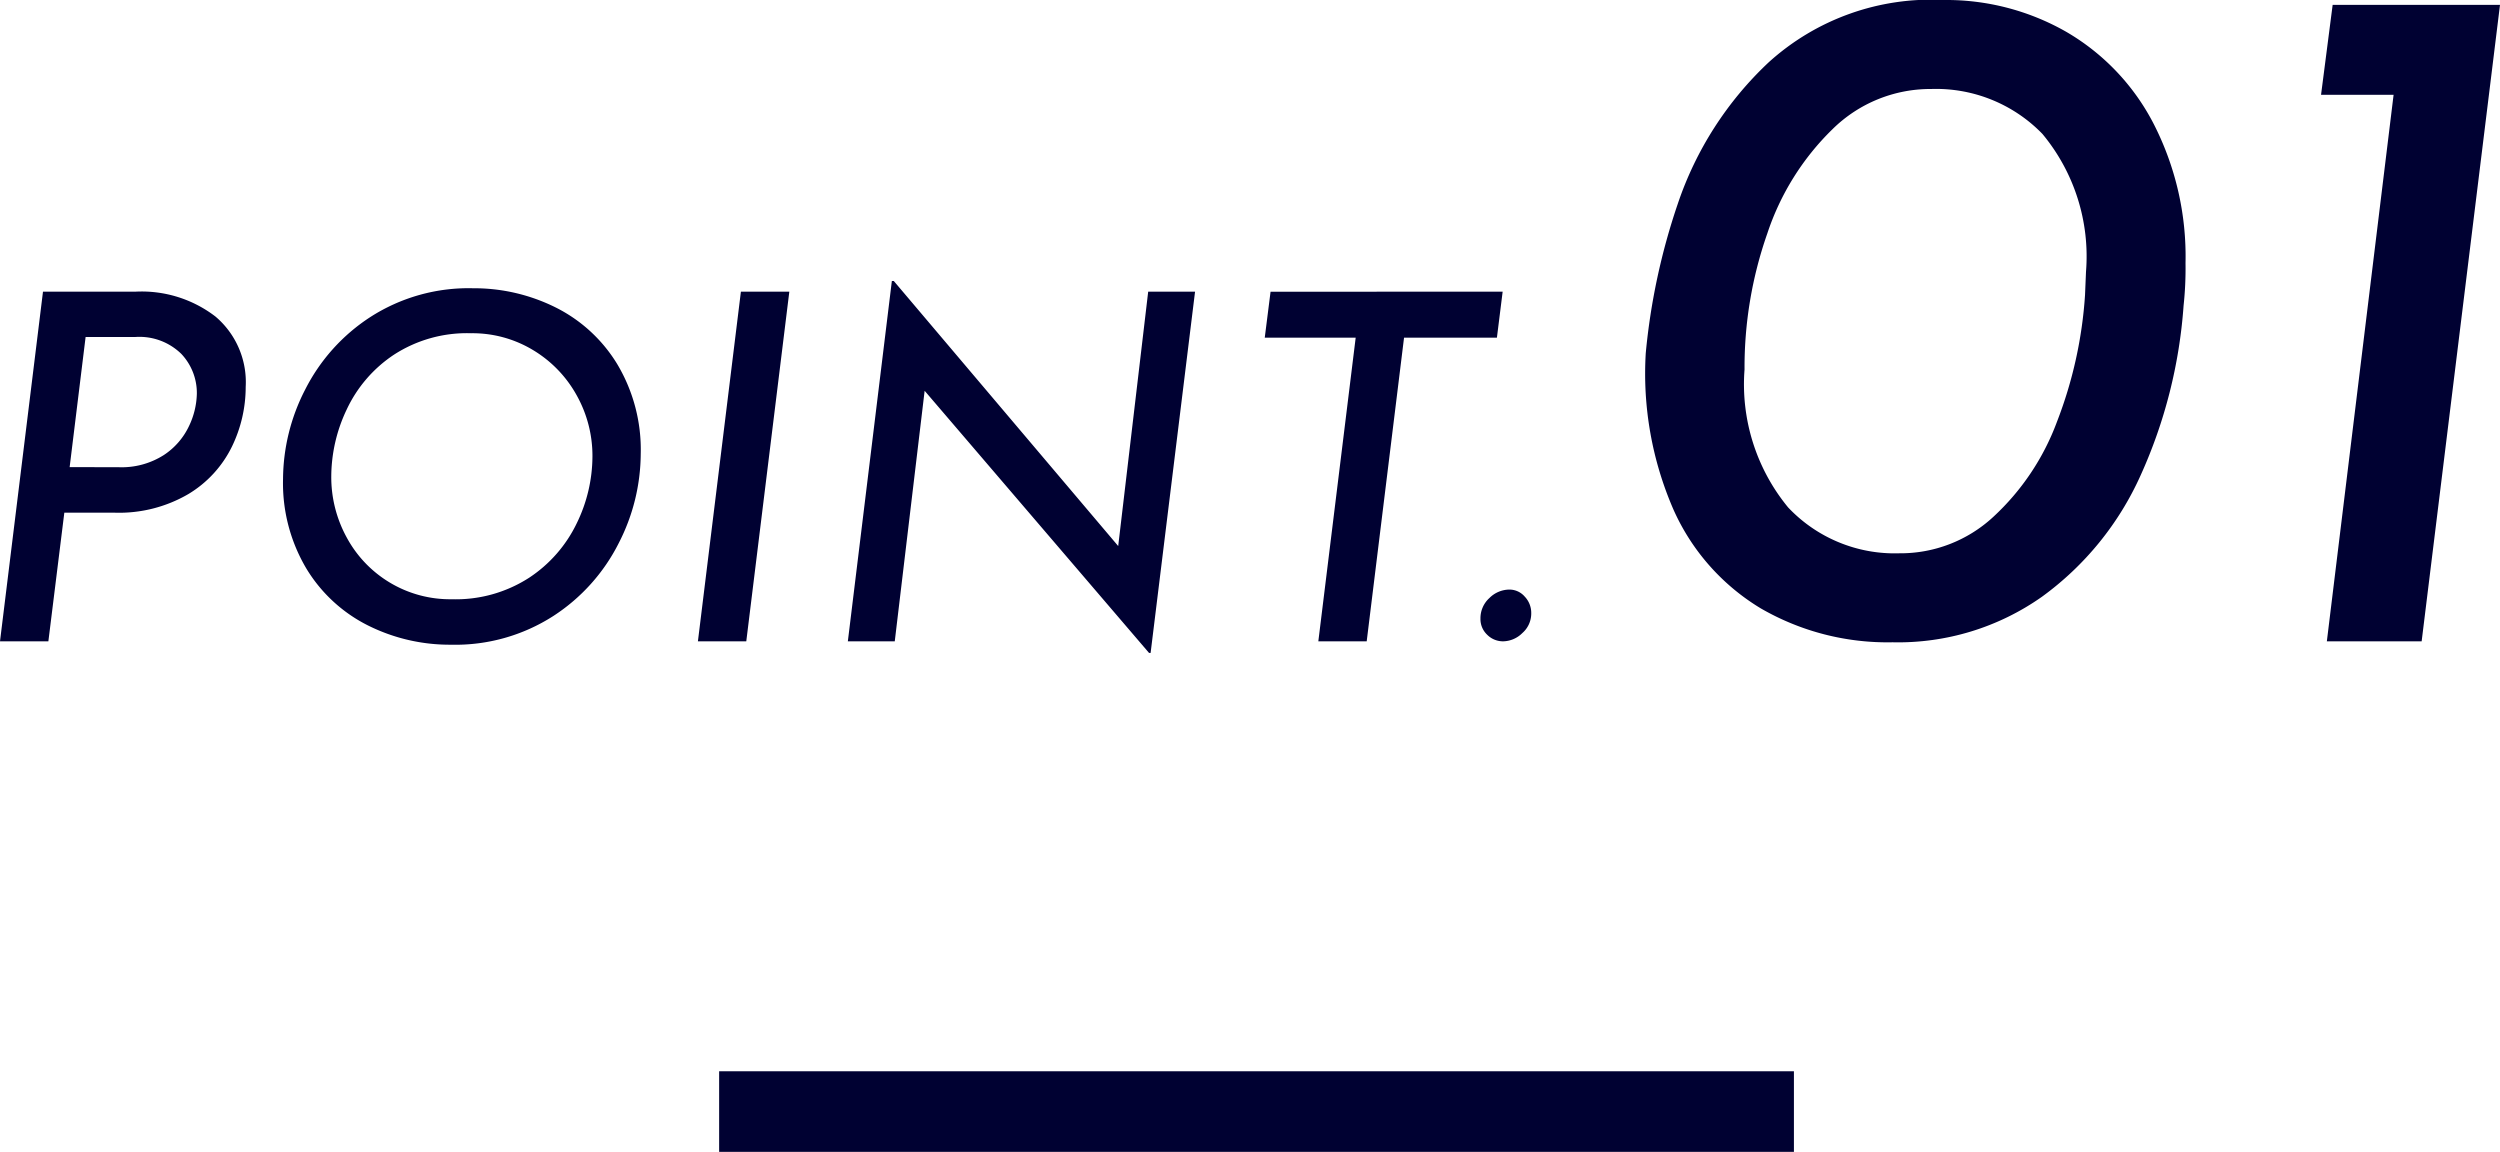
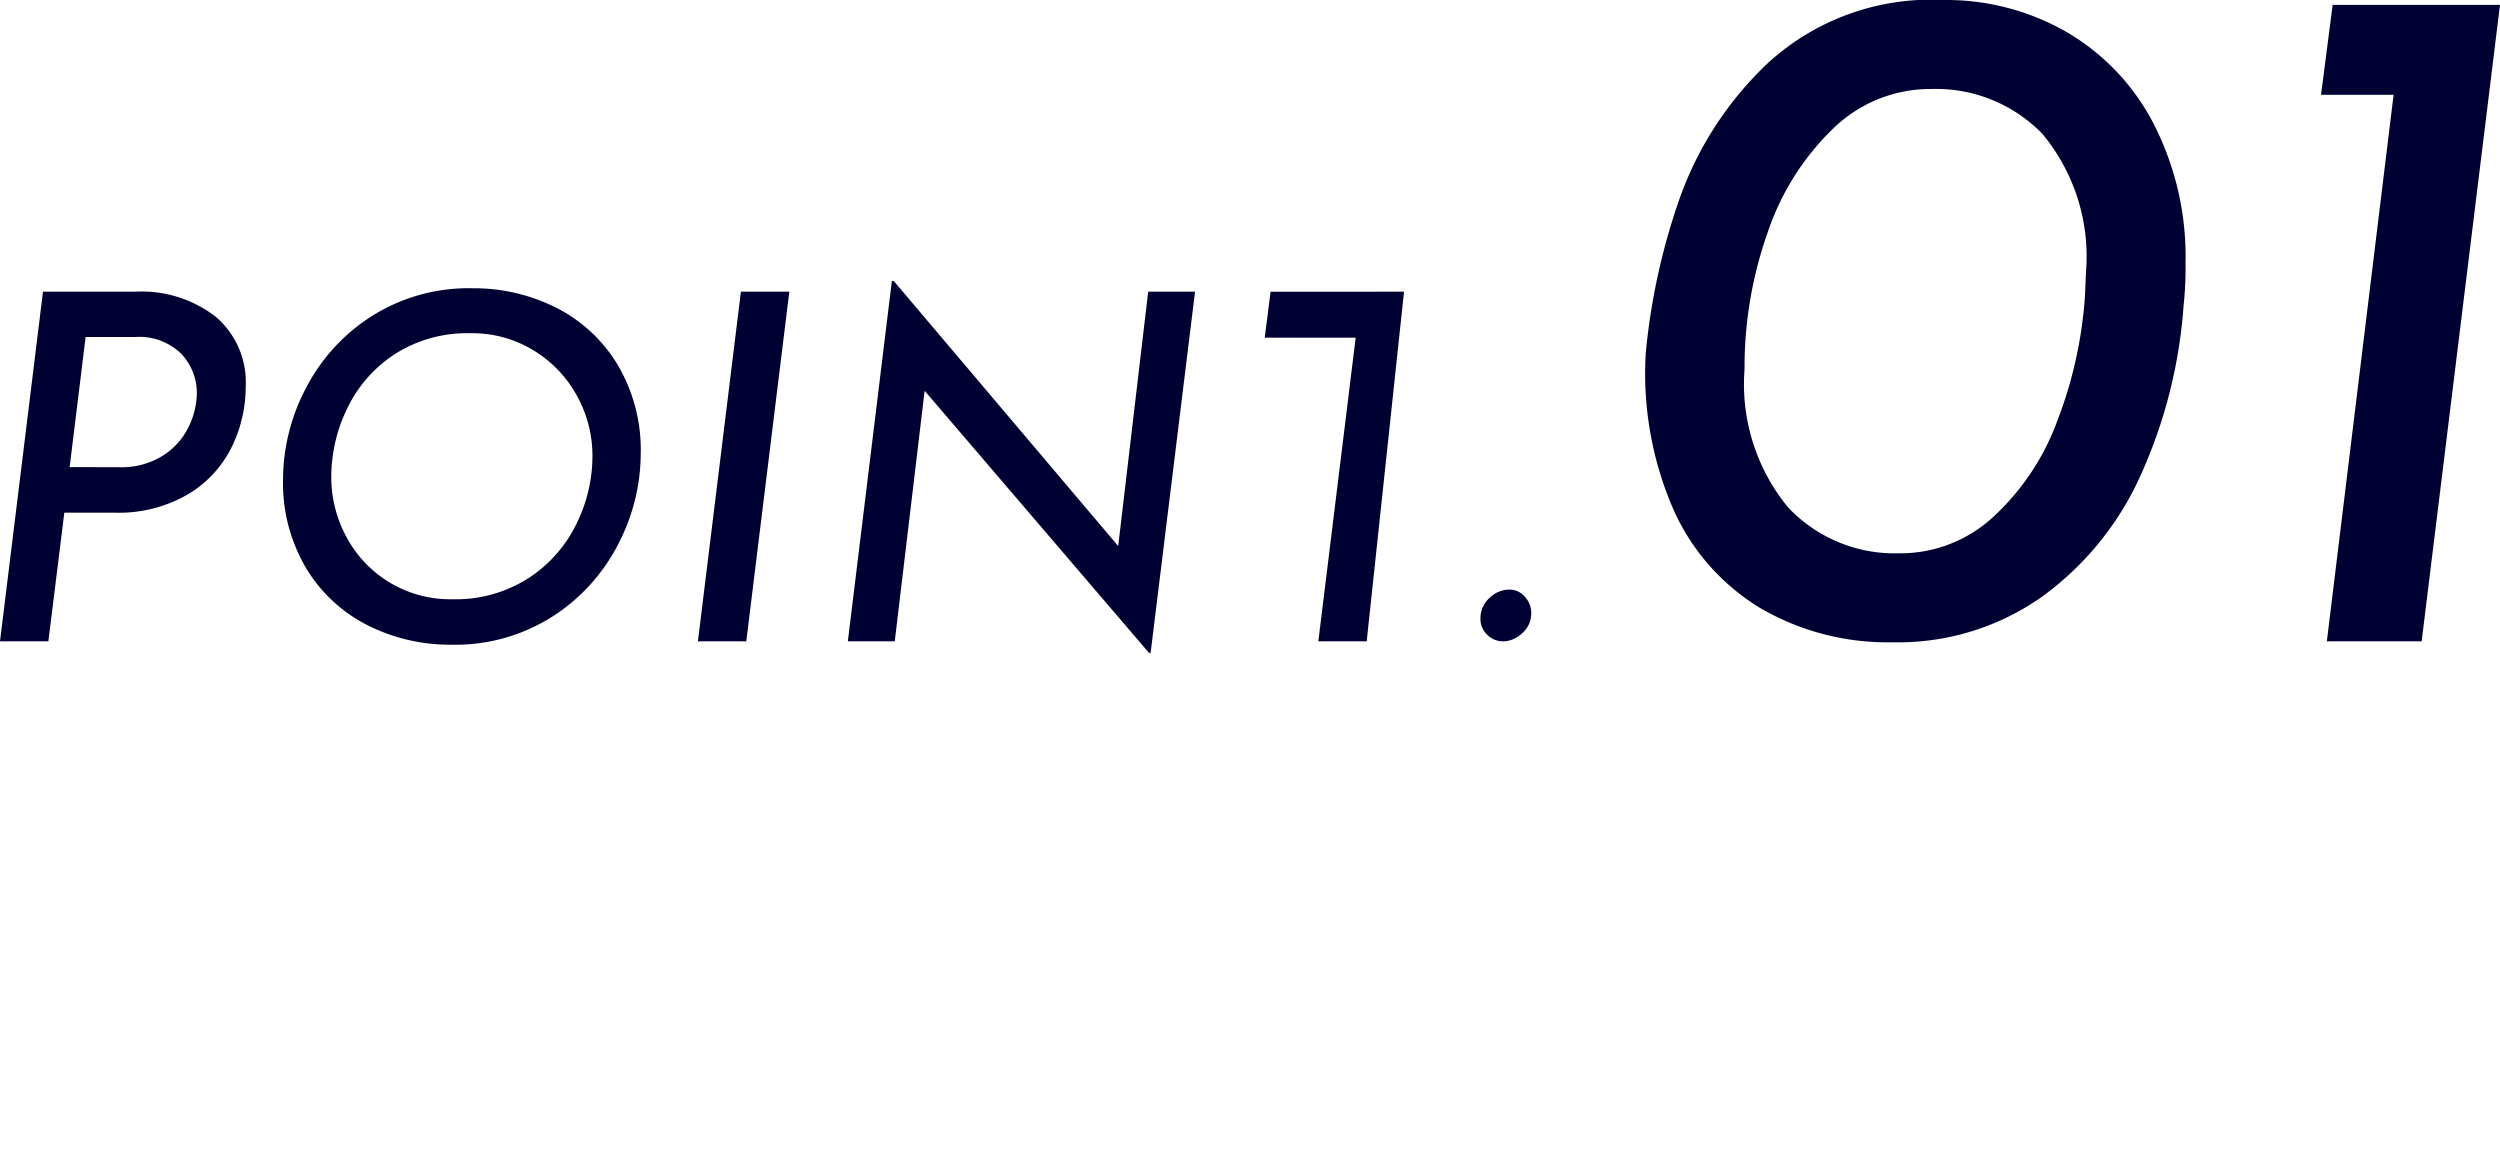
<svg xmlns="http://www.w3.org/2000/svg" width="93.042" height="42.868" viewBox="0 0 93.042 42.868">
  <g id="グループ_48512" data-name="グループ 48512" transform="translate(-531.236 -3983.132)">
-     <path id="パス_17896" data-name="パス 17896" d="M-41.706-13.014a4.507,4.507,0,0,1,2.961.927A3.2,3.2,0,0,1-37.62-9.468a5.088,5.088,0,0,1-.513,2.223,4.222,4.222,0,0,1-1.62,1.764,5.116,5.116,0,0,1-2.763.693H-44.37L-44.964,0h-1.8l1.6-13.014Zm-.648,6.534a2.916,2.916,0,0,0,1.683-.45,2.629,2.629,0,0,0,.945-1.089,2.926,2.926,0,0,0,.288-1.2,2.117,2.117,0,0,0-.576-1.476,2.227,2.227,0,0,0-1.728-.63h-1.836l-.594,4.842ZM-29.988.126a6.8,6.8,0,0,1-3.069-.711,5.619,5.619,0,0,1-2.3-2.115,6.213,6.213,0,0,1-.873-3.348,7.338,7.338,0,0,1,.819-3.312,6.959,6.959,0,0,1,2.43-2.709A6.748,6.748,0,0,1-29.16-13.14a6.8,6.8,0,0,1,3.069.711,5.619,5.619,0,0,1,2.3,2.115,6.213,6.213,0,0,1,.873,3.348,7.338,7.338,0,0,1-.819,3.312,6.959,6.959,0,0,1-2.43,2.709A6.748,6.748,0,0,1-29.988.126Zm.036-1.692a5.031,5.031,0,0,0,2.88-.8A5.037,5.037,0,0,0-25.3-4.392a5.707,5.707,0,0,0,.585-2.484A4.613,4.613,0,0,0-25.3-9.153a4.5,4.5,0,0,0-1.62-1.683,4.361,4.361,0,0,0-2.313-.63,4.988,4.988,0,0,0-2.871.8,4.976,4.976,0,0,0-1.755,2.034,5.839,5.839,0,0,0-.576,2.493,4.669,4.669,0,0,0,.576,2.277,4.381,4.381,0,0,0,1.6,1.674A4.362,4.362,0,0,0-29.952-1.566Zm12.564-11.448L-18.99,0h-1.8l1.6-13.014Zm15.1,0L-3.942.432H-4l-8.352-9.756L-13.464,0H-15.21l1.638-13.41h.072l8.352,9.864,1.116-9.468Zm11.448,0L8.946-11.3H5.49L4.1,0H2.3L3.69-11.3H.306l.216-1.71ZM8.334-.846a1.014,1.014,0,0,1,.333-.765,1.061,1.061,0,0,1,.747-.315.752.752,0,0,1,.567.261.88.88,0,0,1,.243.621.967.967,0,0,1-.333.738A1.037,1.037,0,0,1,9.18,0a.828.828,0,0,1-.594-.243A.8.8,0,0,1,8.334-.846ZM23.67.036a9.413,9.413,0,0,1-4.9-1.26,8.175,8.175,0,0,1-3.258-3.69,12.676,12.676,0,0,1-1.026-5.814,24.249,24.249,0,0,1,1.188-5.544,12.838,12.838,0,0,1,3.384-5.274,9,9,0,0,1,6.516-2.322,9,9,0,0,1,4.536,1.17,8.41,8.41,0,0,1,3.258,3.4,10.817,10.817,0,0,1,1.206,5.22,12.942,12.942,0,0,1-.072,1.584,18.468,18.468,0,0,1-1.6,6.318,11.3,11.3,0,0,1-3.672,4.518A9.288,9.288,0,0,1,23.67.036Zm.252-3.312a5.086,5.086,0,0,0,3.492-1.35A9.138,9.138,0,0,0,29.79-8.172a15.9,15.9,0,0,0,1.044-4.716l.036-.864a7.131,7.131,0,0,0-1.62-5.13,5.511,5.511,0,0,0-4.14-1.674,5.189,5.189,0,0,0-3.672,1.494,9.653,9.653,0,0,0-2.43,3.888,15.068,15.068,0,0,0-.846,5.058,7.209,7.209,0,0,0,1.62,5.13A5.452,5.452,0,0,0,23.922-3.276ZM46.278-23.688,43.362,0H39.834l2.484-20.34h-2.7l.432-3.348Z" transform="translate(578 4007)" fill="#000132" />
-     <path id="パス_17897" data-name="パス 17897" d="M0,0H40V3H0Z" transform="translate(558 4023)" fill="#000132" />
+     <path id="パス_17896" data-name="パス 17896" d="M-41.706-13.014a4.507,4.507,0,0,1,2.961.927A3.2,3.2,0,0,1-37.62-9.468a5.088,5.088,0,0,1-.513,2.223,4.222,4.222,0,0,1-1.62,1.764,5.116,5.116,0,0,1-2.763.693H-44.37L-44.964,0h-1.8l1.6-13.014Zm-.648,6.534a2.916,2.916,0,0,0,1.683-.45,2.629,2.629,0,0,0,.945-1.089,2.926,2.926,0,0,0,.288-1.2,2.117,2.117,0,0,0-.576-1.476,2.227,2.227,0,0,0-1.728-.63h-1.836l-.594,4.842ZM-29.988.126a6.8,6.8,0,0,1-3.069-.711,5.619,5.619,0,0,1-2.3-2.115,6.213,6.213,0,0,1-.873-3.348,7.338,7.338,0,0,1,.819-3.312,6.959,6.959,0,0,1,2.43-2.709A6.748,6.748,0,0,1-29.16-13.14a6.8,6.8,0,0,1,3.069.711,5.619,5.619,0,0,1,2.3,2.115,6.213,6.213,0,0,1,.873,3.348,7.338,7.338,0,0,1-.819,3.312,6.959,6.959,0,0,1-2.43,2.709A6.748,6.748,0,0,1-29.988.126Zm.036-1.692a5.031,5.031,0,0,0,2.88-.8A5.037,5.037,0,0,0-25.3-4.392a5.707,5.707,0,0,0,.585-2.484A4.613,4.613,0,0,0-25.3-9.153a4.5,4.5,0,0,0-1.62-1.683,4.361,4.361,0,0,0-2.313-.63,4.988,4.988,0,0,0-2.871.8,4.976,4.976,0,0,0-1.755,2.034,5.839,5.839,0,0,0-.576,2.493,4.669,4.669,0,0,0,.576,2.277,4.381,4.381,0,0,0,1.6,1.674A4.362,4.362,0,0,0-29.952-1.566Zm12.564-11.448L-18.99,0h-1.8l1.6-13.014Zm15.1,0L-3.942.432H-4l-8.352-9.756L-13.464,0H-15.21l1.638-13.41h.072l8.352,9.864,1.116-9.468Zm11.448,0H5.49L4.1,0H2.3L3.69-11.3H.306l.216-1.71ZM8.334-.846a1.014,1.014,0,0,1,.333-.765,1.061,1.061,0,0,1,.747-.315.752.752,0,0,1,.567.261.88.88,0,0,1,.243.621.967.967,0,0,1-.333.738A1.037,1.037,0,0,1,9.18,0a.828.828,0,0,1-.594-.243A.8.8,0,0,1,8.334-.846ZM23.67.036a9.413,9.413,0,0,1-4.9-1.26,8.175,8.175,0,0,1-3.258-3.69,12.676,12.676,0,0,1-1.026-5.814,24.249,24.249,0,0,1,1.188-5.544,12.838,12.838,0,0,1,3.384-5.274,9,9,0,0,1,6.516-2.322,9,9,0,0,1,4.536,1.17,8.41,8.41,0,0,1,3.258,3.4,10.817,10.817,0,0,1,1.206,5.22,12.942,12.942,0,0,1-.072,1.584,18.468,18.468,0,0,1-1.6,6.318,11.3,11.3,0,0,1-3.672,4.518A9.288,9.288,0,0,1,23.67.036Zm.252-3.312a5.086,5.086,0,0,0,3.492-1.35A9.138,9.138,0,0,0,29.79-8.172a15.9,15.9,0,0,0,1.044-4.716l.036-.864a7.131,7.131,0,0,0-1.62-5.13,5.511,5.511,0,0,0-4.14-1.674,5.189,5.189,0,0,0-3.672,1.494,9.653,9.653,0,0,0-2.43,3.888,15.068,15.068,0,0,0-.846,5.058,7.209,7.209,0,0,0,1.62,5.13A5.452,5.452,0,0,0,23.922-3.276ZM46.278-23.688,43.362,0H39.834l2.484-20.34h-2.7l.432-3.348Z" transform="translate(578 4007)" fill="#000132" />
  </g>
</svg>